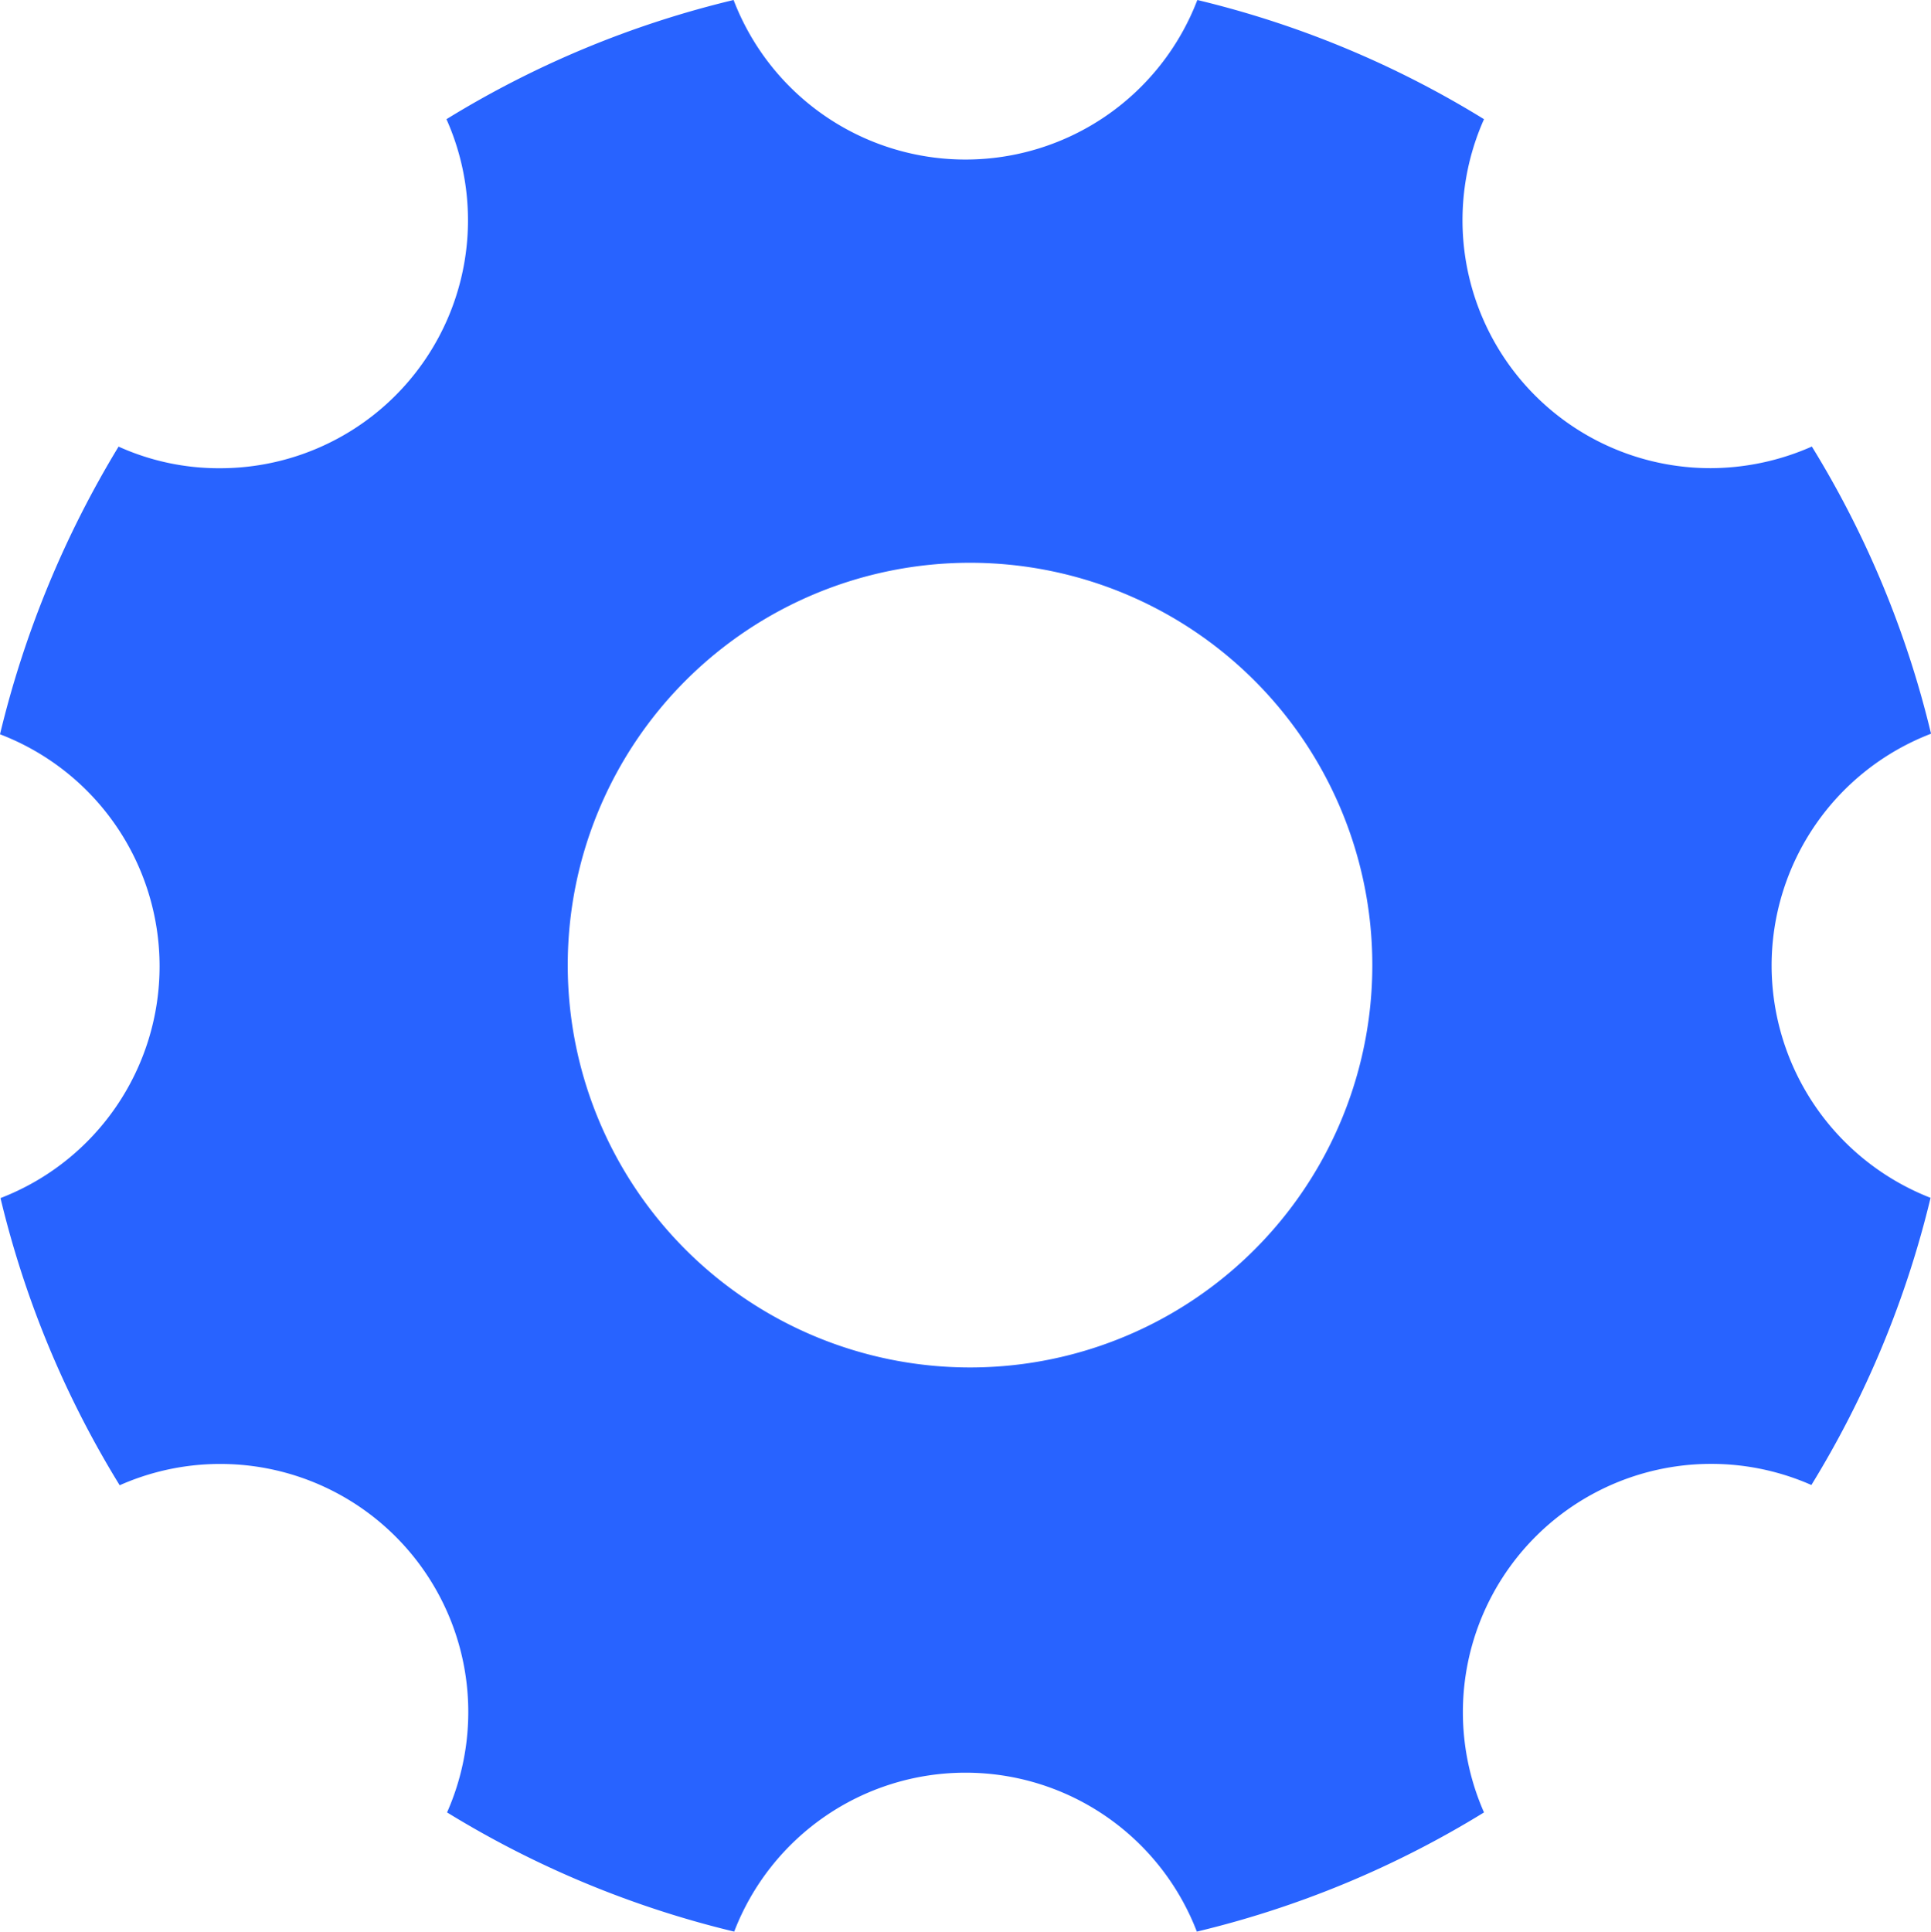
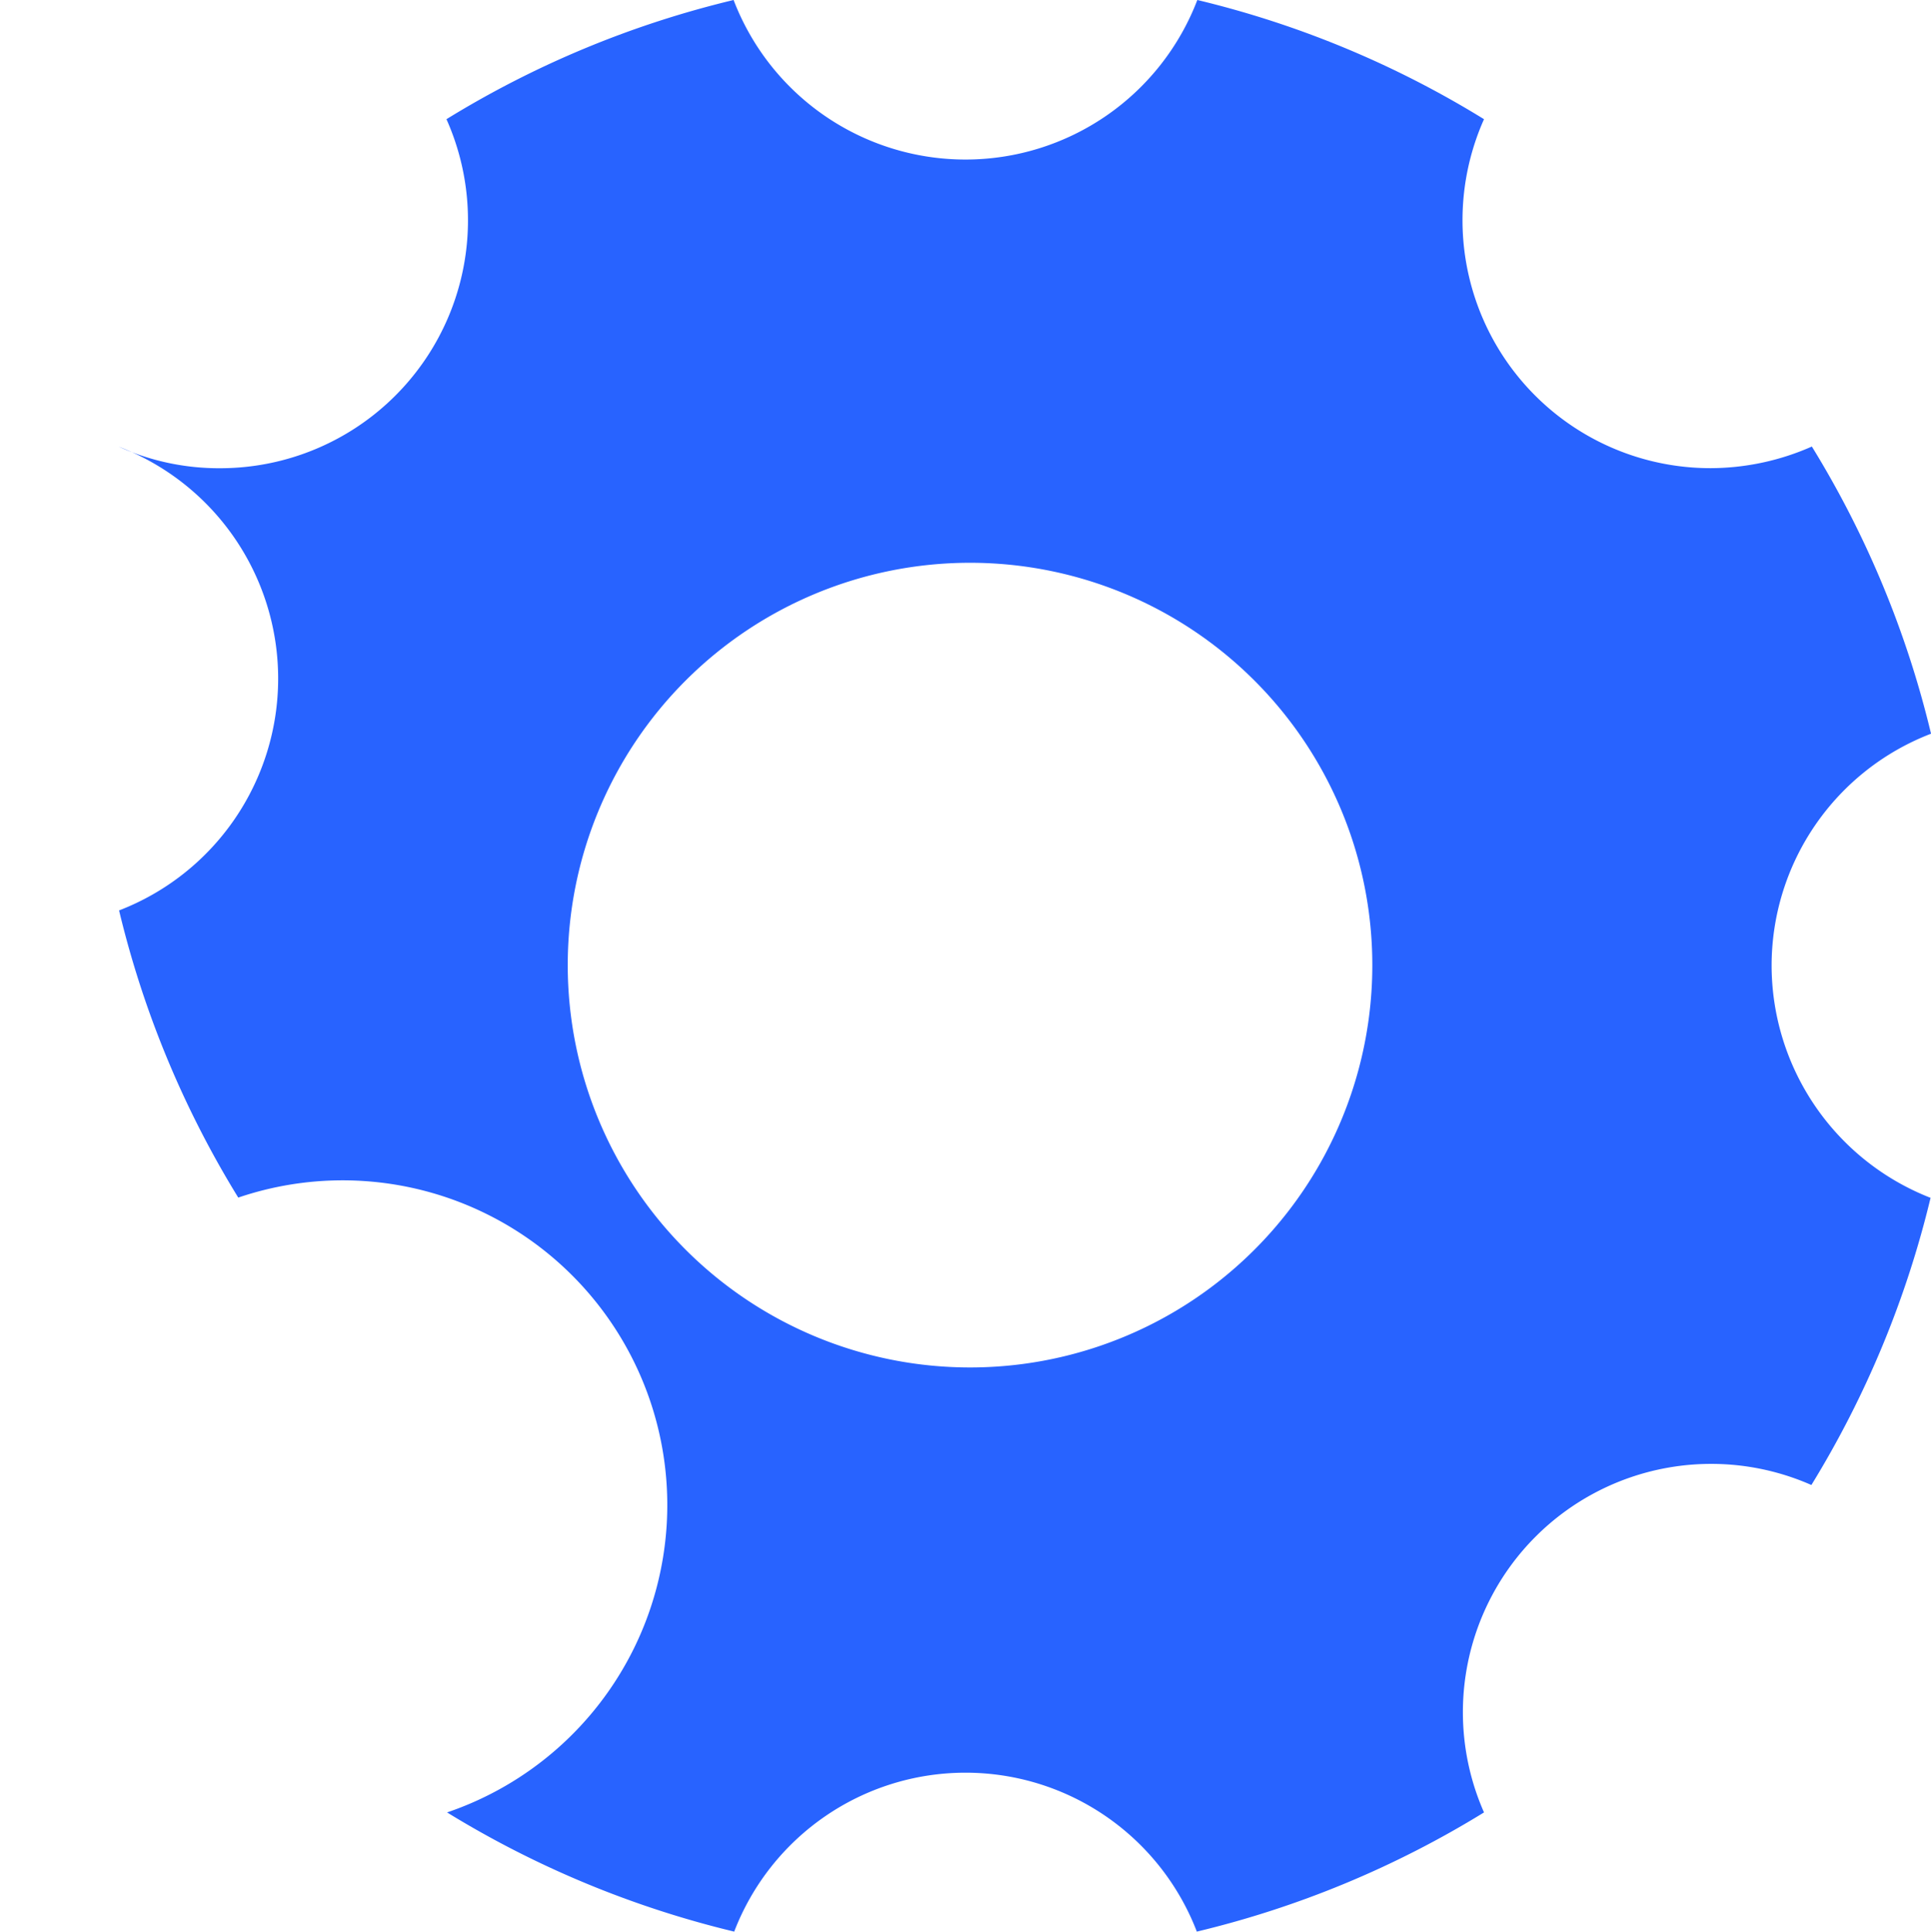
<svg xmlns="http://www.w3.org/2000/svg" width="54.13" height="54.145" viewBox="0 0 54.13 54.145">
-   <path id="Icon_ionic-ios-settings" data-name="Icon ionic-ios-settings" d="M54.162,31.565a6.966,6.966,0,0,1,4.469-6.5,27.61,27.61,0,0,0-3.341-8.049,7.059,7.059,0,0,1-2.833.606A6.95,6.95,0,0,1,46.1,7.841,27.526,27.526,0,0,0,38.064,4.5a6.96,6.96,0,0,1-13,0,27.61,27.61,0,0,0-8.049,3.341,6.95,6.95,0,0,1-6.358,9.783,6.829,6.829,0,0,1-2.833-.606A28.22,28.22,0,0,0,4.5,25.081a6.963,6.963,0,0,1,.014,13,27.61,27.61,0,0,0,3.341,8.049A6.953,6.953,0,0,1,17.032,55.3a27.771,27.771,0,0,0,8.049,3.341,6.947,6.947,0,0,1,12.969,0A27.61,27.61,0,0,0,46.1,55.3a6.96,6.96,0,0,1,9.177-9.177,27.771,27.771,0,0,0,3.341-8.049A7,7,0,0,1,54.162,31.565ZM31.692,42.828A11.277,11.277,0,1,1,42.969,31.551,11.274,11.274,0,0,1,31.692,42.828Z" transform="translate(-4.5 -4.5)" fill="#2863ff" />
+   <path id="Icon_ionic-ios-settings" data-name="Icon ionic-ios-settings" d="M54.162,31.565a6.966,6.966,0,0,1,4.469-6.5,27.61,27.61,0,0,0-3.341-8.049,7.059,7.059,0,0,1-2.833.606A6.95,6.95,0,0,1,46.1,7.841,27.526,27.526,0,0,0,38.064,4.5a6.96,6.96,0,0,1-13,0,27.61,27.61,0,0,0-8.049,3.341,6.95,6.95,0,0,1-6.358,9.783,6.829,6.829,0,0,1-2.833-.606a6.963,6.963,0,0,1,.014,13,27.61,27.61,0,0,0,3.341,8.049A6.953,6.953,0,0,1,17.032,55.3a27.771,27.771,0,0,0,8.049,3.341,6.947,6.947,0,0,1,12.969,0A27.61,27.61,0,0,0,46.1,55.3a6.96,6.96,0,0,1,9.177-9.177,27.771,27.771,0,0,0,3.341-8.049A7,7,0,0,1,54.162,31.565ZM31.692,42.828A11.277,11.277,0,1,1,42.969,31.551,11.274,11.274,0,0,1,31.692,42.828Z" transform="translate(-4.5 -4.5)" fill="#2863ff" />
</svg>